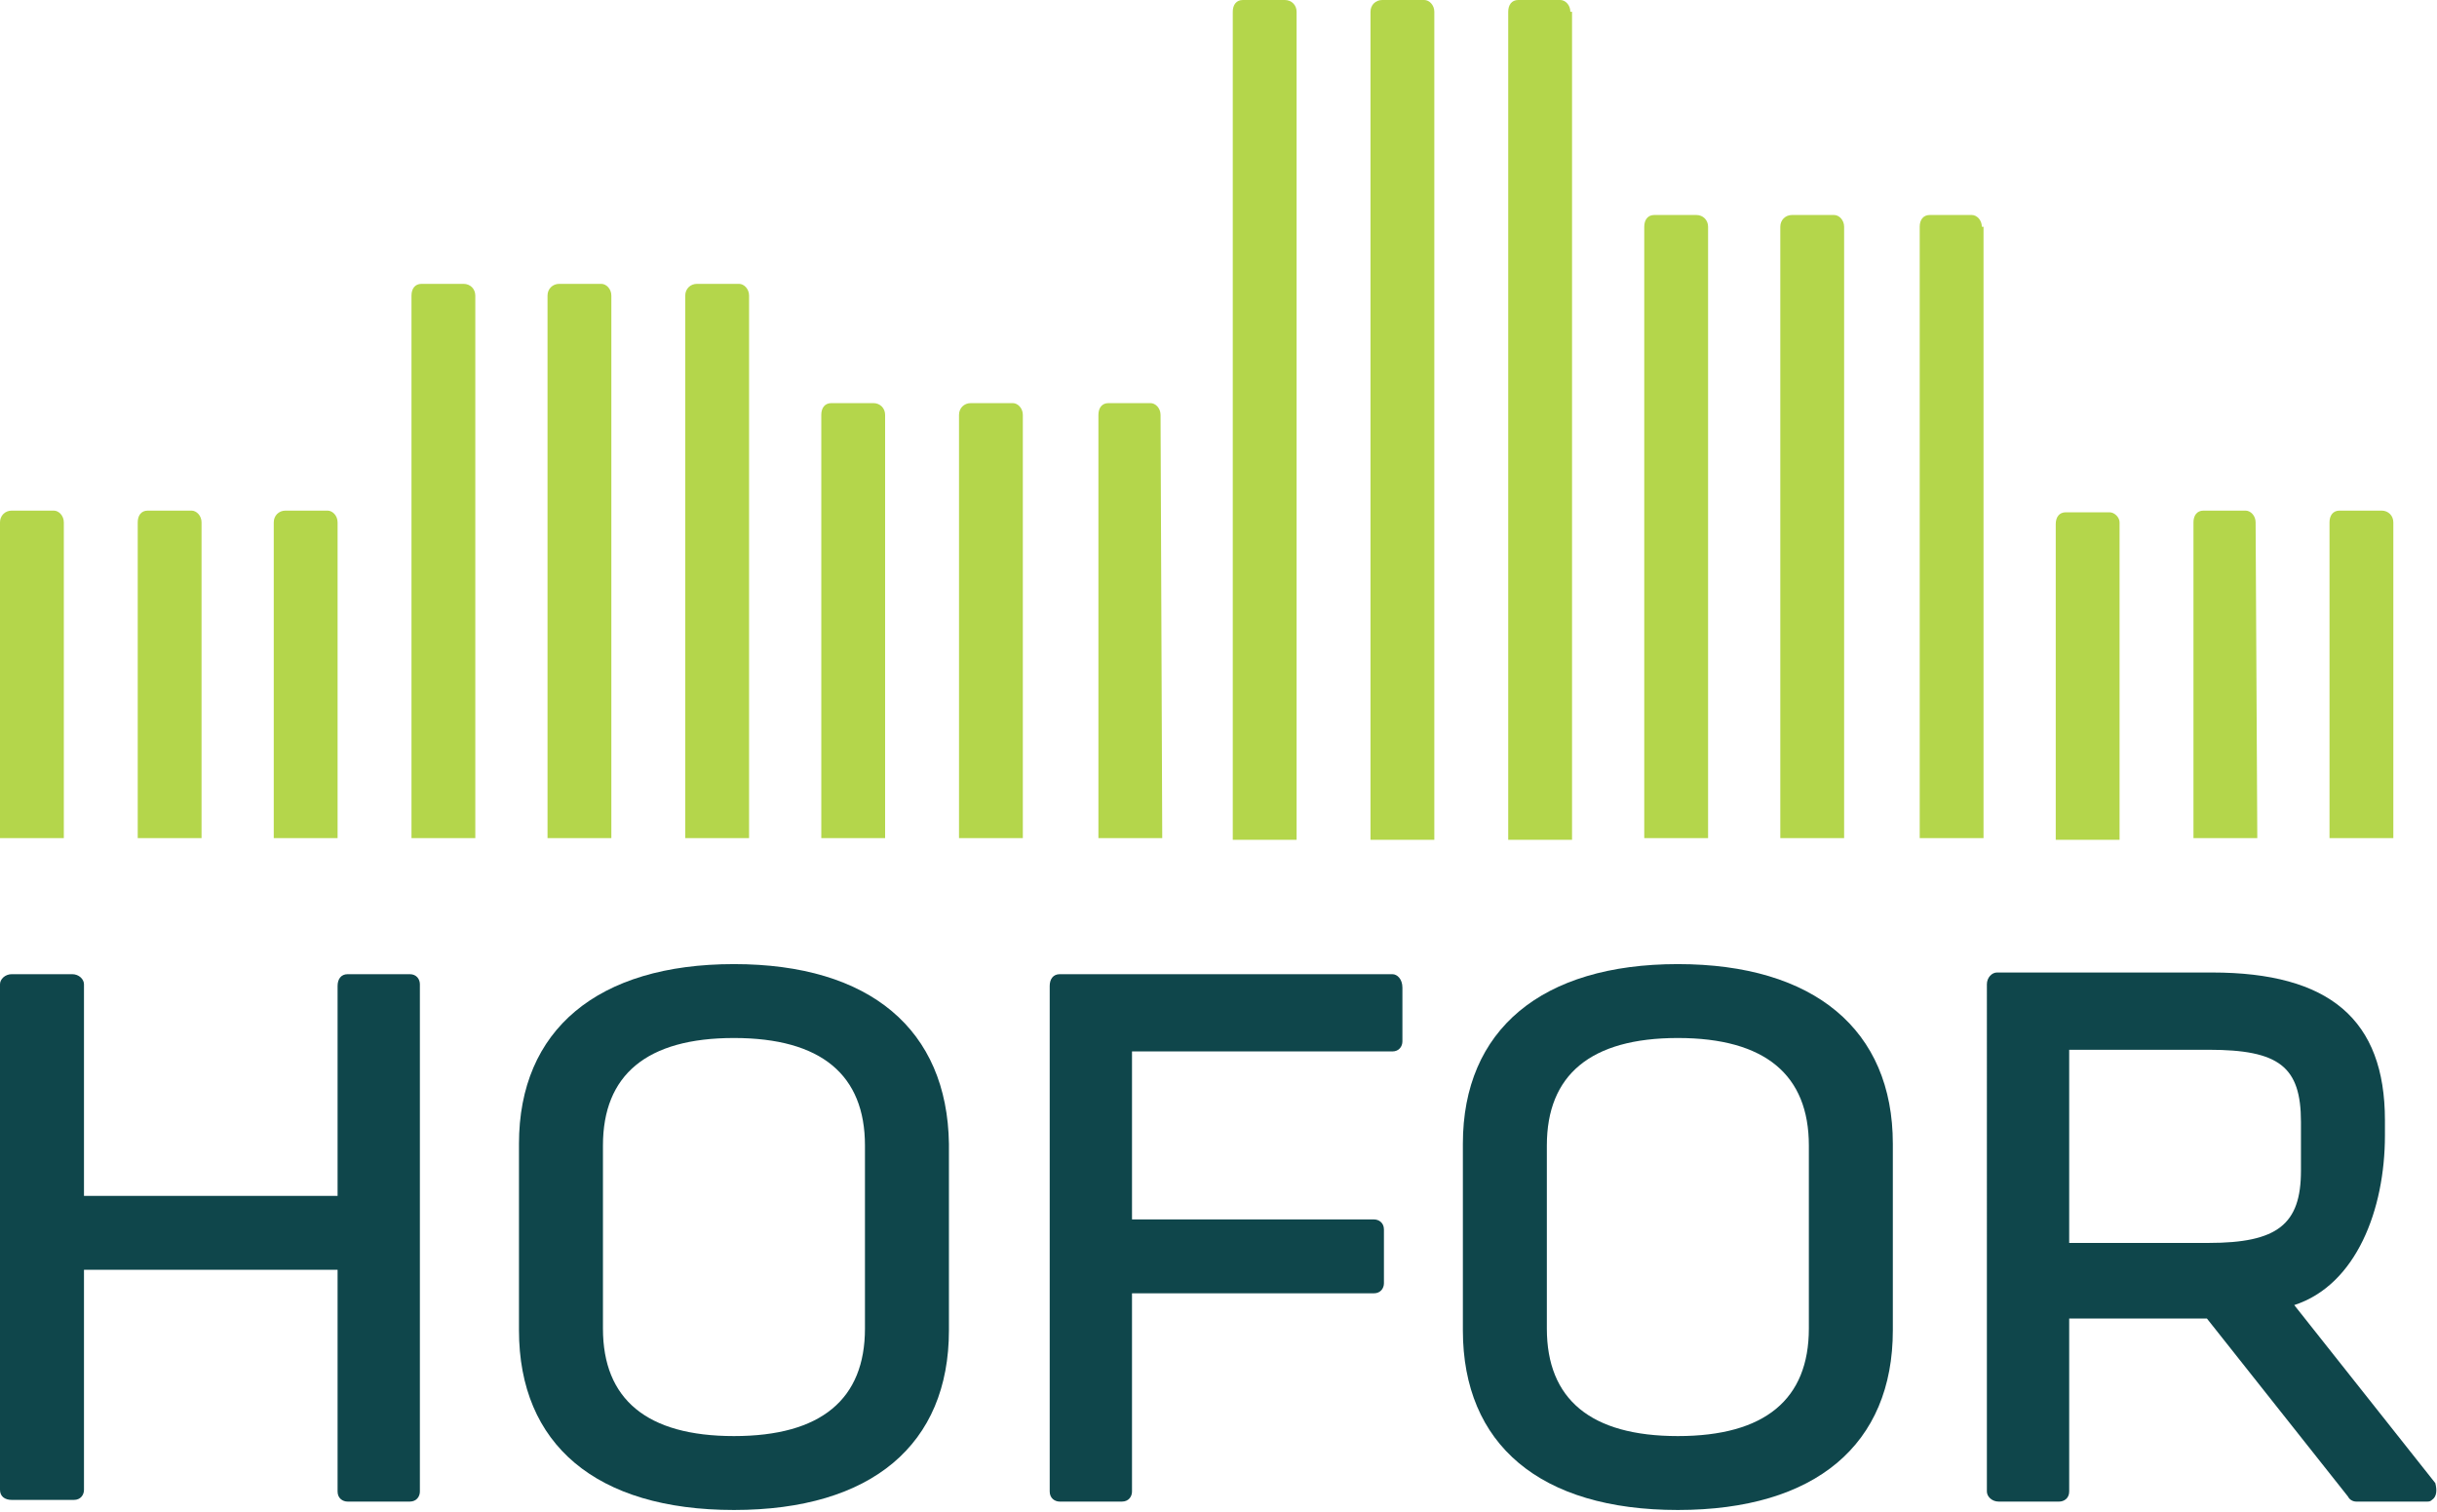
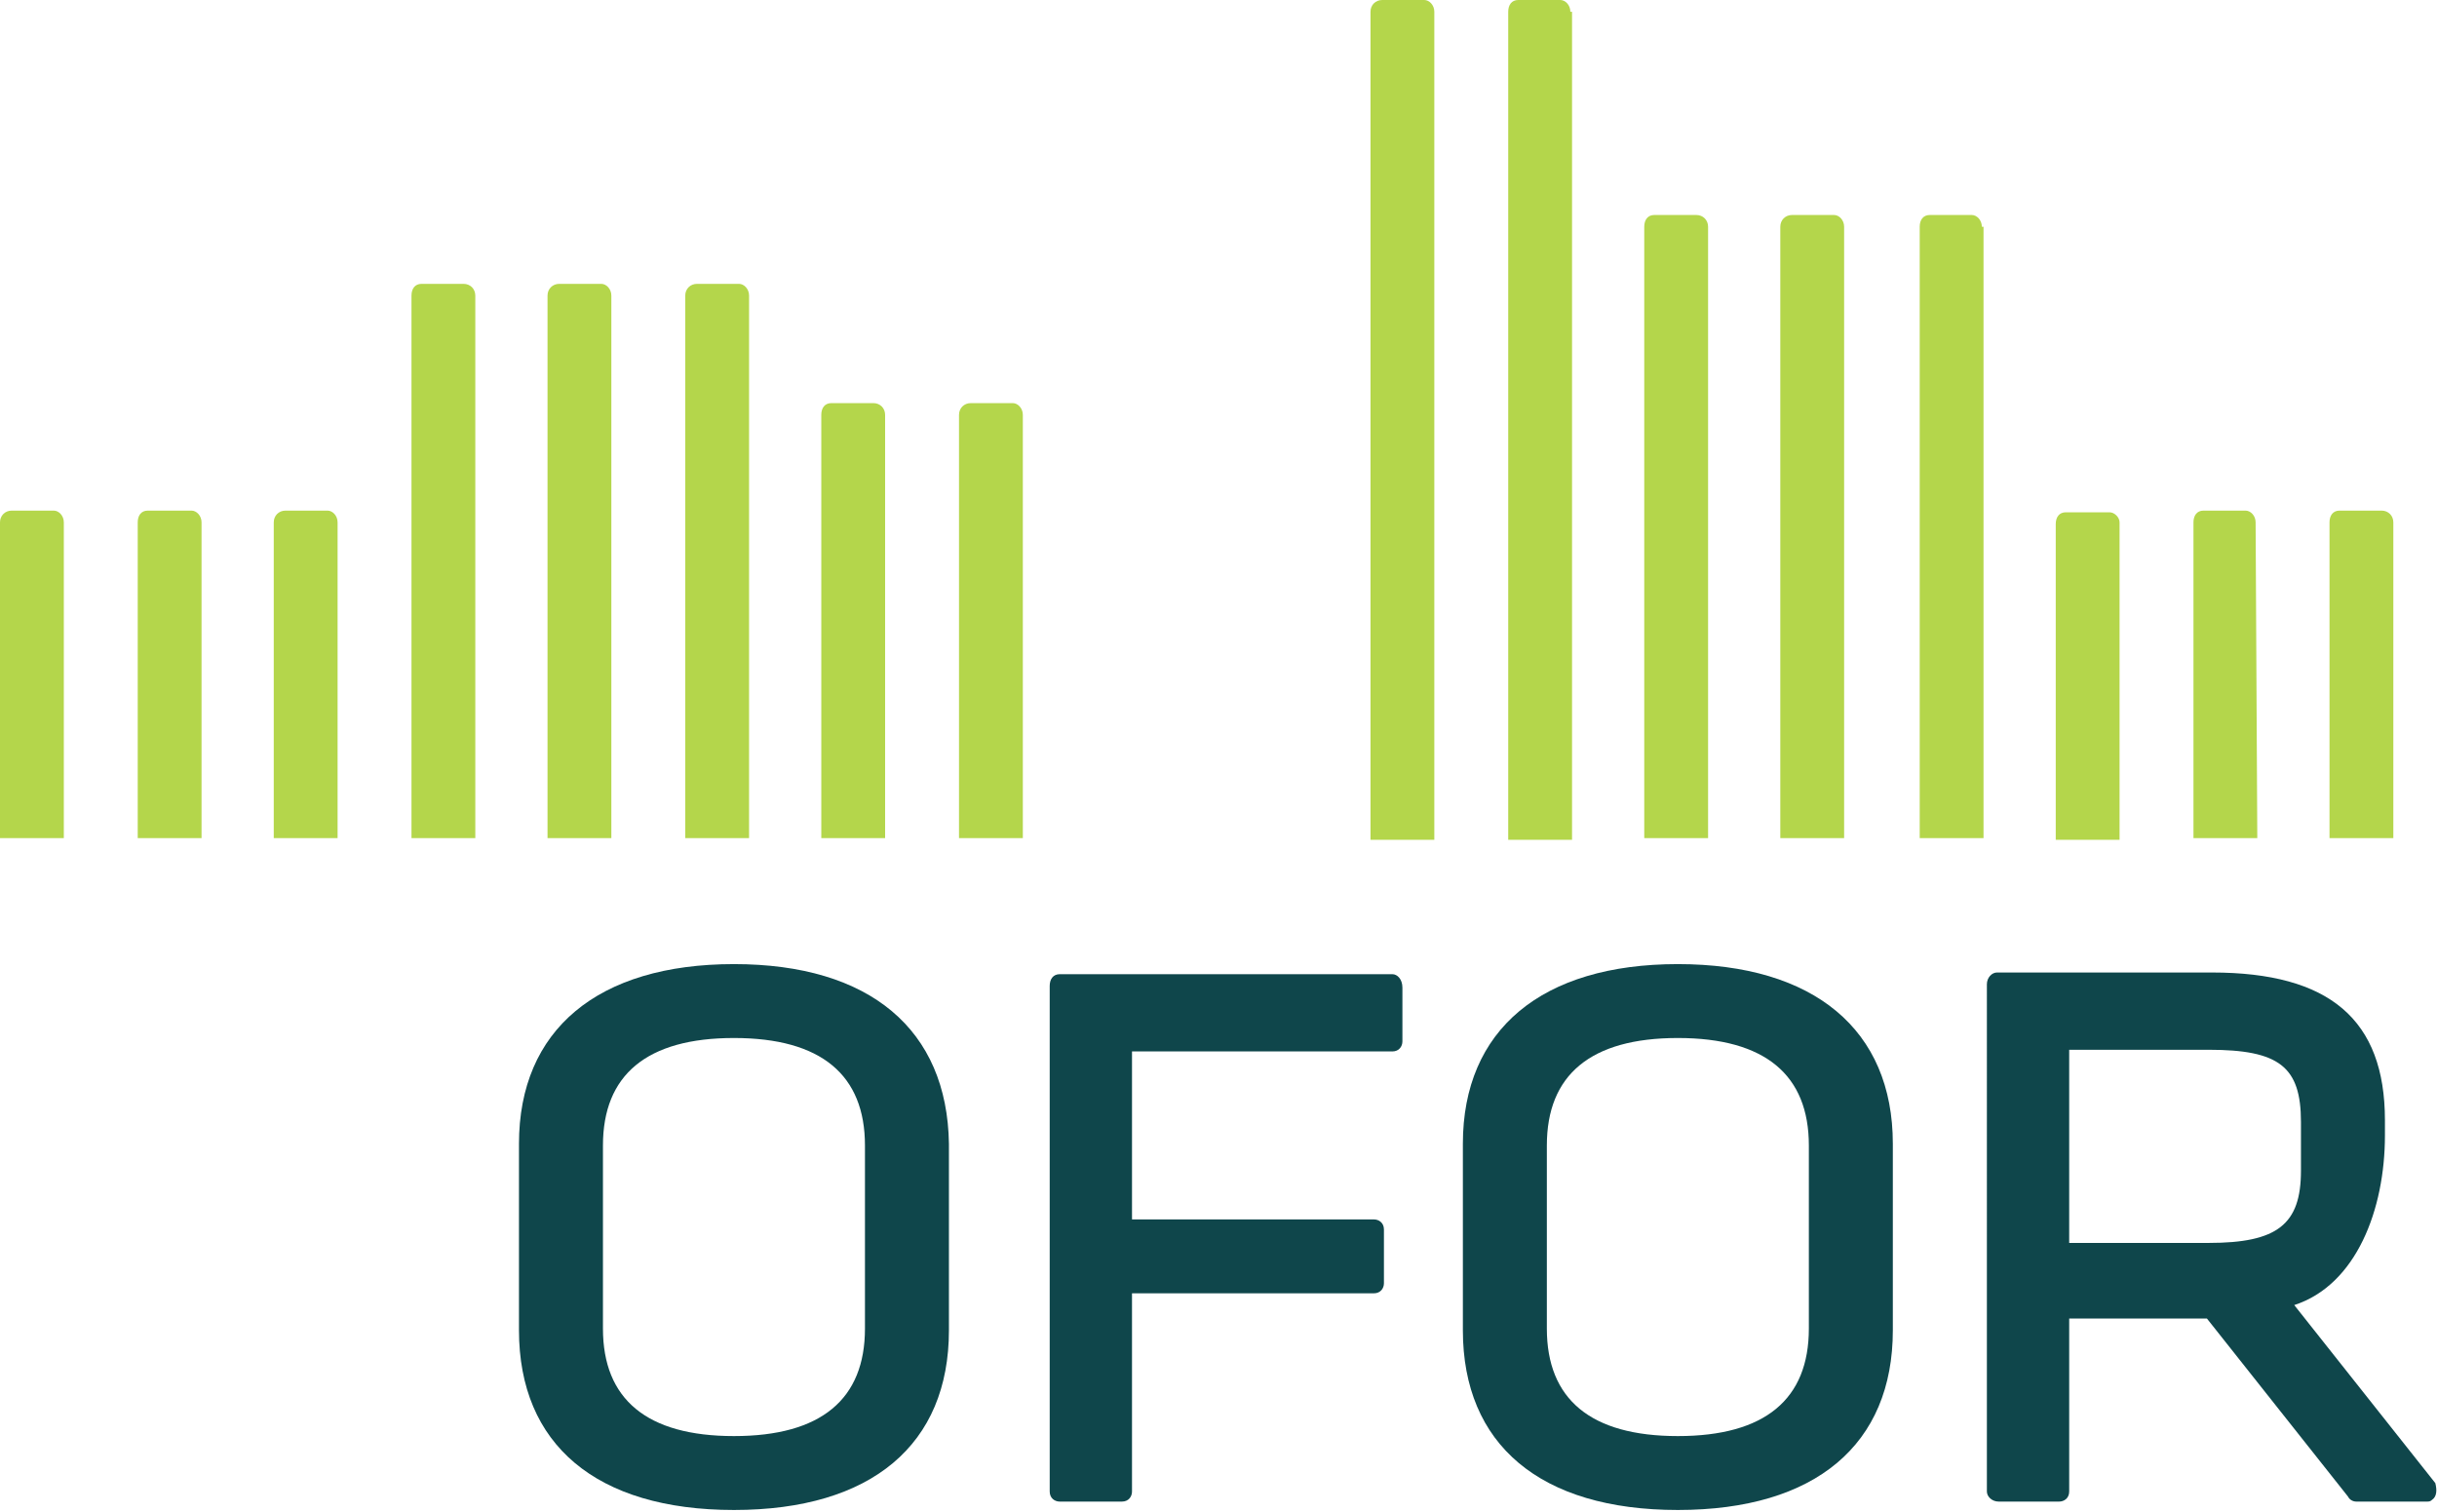
<svg xmlns="http://www.w3.org/2000/svg" version="1.1" id="Layer_1" x="0px" y="0px" viewBox="0 0 145.1 90" style="enable-background:new 0 0 145.1 90;" xml:space="preserve">
  <style type="text/css">
	.st0{fill:#B4D64B;}
	.st1{fill:#0F464B;}
</style>
  <g>
    <path class="st0" d="M3.8,31.1c0-0.4-0.3-0.7-0.6-0.7l0,0H0.7c-0.4,0-0.7,0.3-0.7,0.7l0,0v18.8h3.8V31.1z" />
    <path class="st0" d="M12,31.1c0-0.4-0.3-0.7-0.6-0.7H8.8c-0.4,0-0.6,0.3-0.6,0.7v18.8H12V31.1z" />
    <path class="st0" d="M20.1,31.1c0-0.4-0.3-0.7-0.6-0.7H17c-0.4,0-0.7,0.3-0.7,0.7v18.8h3.8C20.1,49.9,20.1,31.1,20.1,31.1z" />
    <path class="st0" d="M28.3,17.6c0-0.4-0.3-0.7-0.7-0.7h-2.5c-0.4,0-0.6,0.3-0.6,0.7v32.3h3.8C28.3,49.9,28.3,17.6,28.3,17.6z" />
    <path class="st0" d="M36.4,17.6c0-0.4-0.3-0.7-0.6-0.7h-2.5c-0.4,0-0.7,0.3-0.7,0.7v32.3h3.8V17.6z" />
    <path class="st0" d="M44.6,17.6c0-0.4-0.3-0.7-0.6-0.7h-2.5c-0.4,0-0.7,0.3-0.7,0.7v32.3h3.8V17.6z" />
    <path class="st0" d="M52.7,24.7c0-0.4-0.3-0.7-0.7-0.7h-2.5c-0.4,0-0.6,0.3-0.6,0.7v25.2h3.8V24.7z" />
    <path class="st0" d="M60.9,24.7c0-0.4-0.3-0.7-0.6-0.7h-2.5c-0.4,0-0.7,0.3-0.7,0.7v25.2h3.8V24.7z" />
-     <path class="st0" d="M69.1,24.7c0-0.4-0.3-0.7-0.6-0.7H66c-0.4,0-0.6,0.3-0.6,0.7v25.2h3.8L69.1,24.7z" />
-     <path class="st0" d="M77.2,0.7c0-0.4-0.3-0.7-0.7-0.7H74c-0.4,0-0.6,0.3-0.6,0.7V50h3.8C77.2,50,77.2,0.7,77.2,0.7z" />
    <path class="st0" d="M85.4,0.7c0-0.4-0.3-0.7-0.6-0.7h-2.5c-0.4,0-0.7,0.3-0.7,0.7V50h3.8C85.4,50,85.4,0.7,85.4,0.7z" />
    <path class="st0" d="M93.5,0.7c0-0.4-0.3-0.7-0.6-0.7h-2.5c-0.4,0-0.6,0.3-0.6,0.7V50h3.8V0.7H93.5z" />
    <path class="st0" d="M101.7,13.5c0-0.4-0.3-0.7-0.7-0.7h-2.5c-0.4,0-0.6,0.3-0.6,0.7v36.4h3.8L101.7,13.5z" />
    <path class="st0" d="M109.8,13.5c0-0.4-0.3-0.7-0.6-0.7h-2.5c-0.4,0-0.7,0.3-0.7,0.7v36.4h3.8C109.8,49.9,109.8,13.5,109.8,13.5z" />
    <path class="st0" d="M118,13.5c0-0.4-0.3-0.7-0.6-0.7l0,0h-2.5c-0.4,0-0.6,0.3-0.6,0.7v36.4h3.8V13.5H118z" />
    <path class="st0" d="M126.2,31.1c0-0.3-0.3-0.6-0.6-0.6H123c-0.4,0-0.6,0.3-0.6,0.7V50h3.8L126.2,31.1z" />
    <path class="st0" d="M134.3,31.1c0-0.4-0.3-0.7-0.6-0.7h-2.5c-0.4,0-0.6,0.3-0.6,0.7v18.8h3.8L134.3,31.1z" />
    <path class="st0" d="M142.5,31.1c0-0.4-0.3-0.7-0.7-0.7h-2.5c-0.4,0-0.6,0.3-0.6,0.7v18.8h3.8V31.1z" />
    <path class="st1" d="M43.7,57.4c-8.1,0-12.8,3.9-12.8,10.7v11.1c0,6.8,4.6,10.7,12.8,10.7S56.5,86,56.5,79.2V68.1   C56.4,61.3,51.8,57.4,43.7,57.4 M51.5,68.2v10.9c0,4.2-2.6,6.4-7.8,6.4s-7.8-2.2-7.8-6.4V68.2c0-4.2,2.6-6.4,7.8-6.4   S51.5,64,51.5,68.2" />
    <path class="st1" d="M99.9,57.4c-8.1,0-12.8,3.9-12.8,10.7v11.1c0,6.8,4.6,10.7,12.8,10.7s12.8-3.9,12.8-10.7V68.1   C112.7,61.3,108,57.4,99.9,57.4 M107.7,68.2v10.9c0,4.2-2.6,6.4-7.8,6.4s-7.8-2.2-7.8-6.4V68.2c0-4.2,2.6-6.4,7.8-6.4   S107.7,64,107.7,68.2" />
    <path class="st1" d="M82.9,58H63.1c-0.4,0-0.6,0.3-0.6,0.7v30.1c0,0.4,0.3,0.6,0.6,0.6h3.7c0.4,0,0.6-0.3,0.6-0.6V77h14.4   c0.4,0,0.6-0.3,0.6-0.6l0,0v-3.2l0,0c0-0.4-0.3-0.6-0.6-0.6H67.4v-10h15.5c0.4,0,0.6-0.3,0.6-0.6v-3.2C83.5,58.3,83.2,58,82.9,58" />
    <path class="st1" d="M144.8,89.3c-0.1,0.1-0.2,0.1-0.3,0.1h-4.2c-0.2,0-0.4-0.1-0.5-0.3l-8.4-10.6h-8.2v10.3c0,0.4-0.3,0.6-0.6,0.6   H119c-0.4,0-0.7-0.3-0.7-0.6l0,0V58.6c0-0.4,0.3-0.7,0.6-0.7l0,0h12.8c7,0,10.3,2.8,10.3,8.8v0.9c0,4.4-1.7,8.9-5.4,10.1l8.4,10.6   C145.1,88.7,145.1,89.1,144.8,89.3L144.8,89.3 M137,66.8c0-3.3-1.3-4.3-5.5-4.3h-8.3V74h8.3c4.1,0,5.5-1.1,5.5-4.3V66.8z" />
-     <path class="st1" d="M24.4,58h-3.7c-0.4,0-0.6,0.3-0.6,0.7v12.5H5V58.6C5,58.3,4.7,58,4.3,58H0.7C0.3,58,0,58.3,0,58.6l0,0v30.1   c0,0.4,0.3,0.6,0.7,0.6h3.7C4.8,89.3,5,89,5,88.7V75.6h15.1v13.2c0,0.4,0.3,0.6,0.6,0.6h3.7c0.4,0,0.6-0.3,0.6-0.6V58.6   C25,58.3,24.8,58,24.4,58" />
  </g>
</svg>